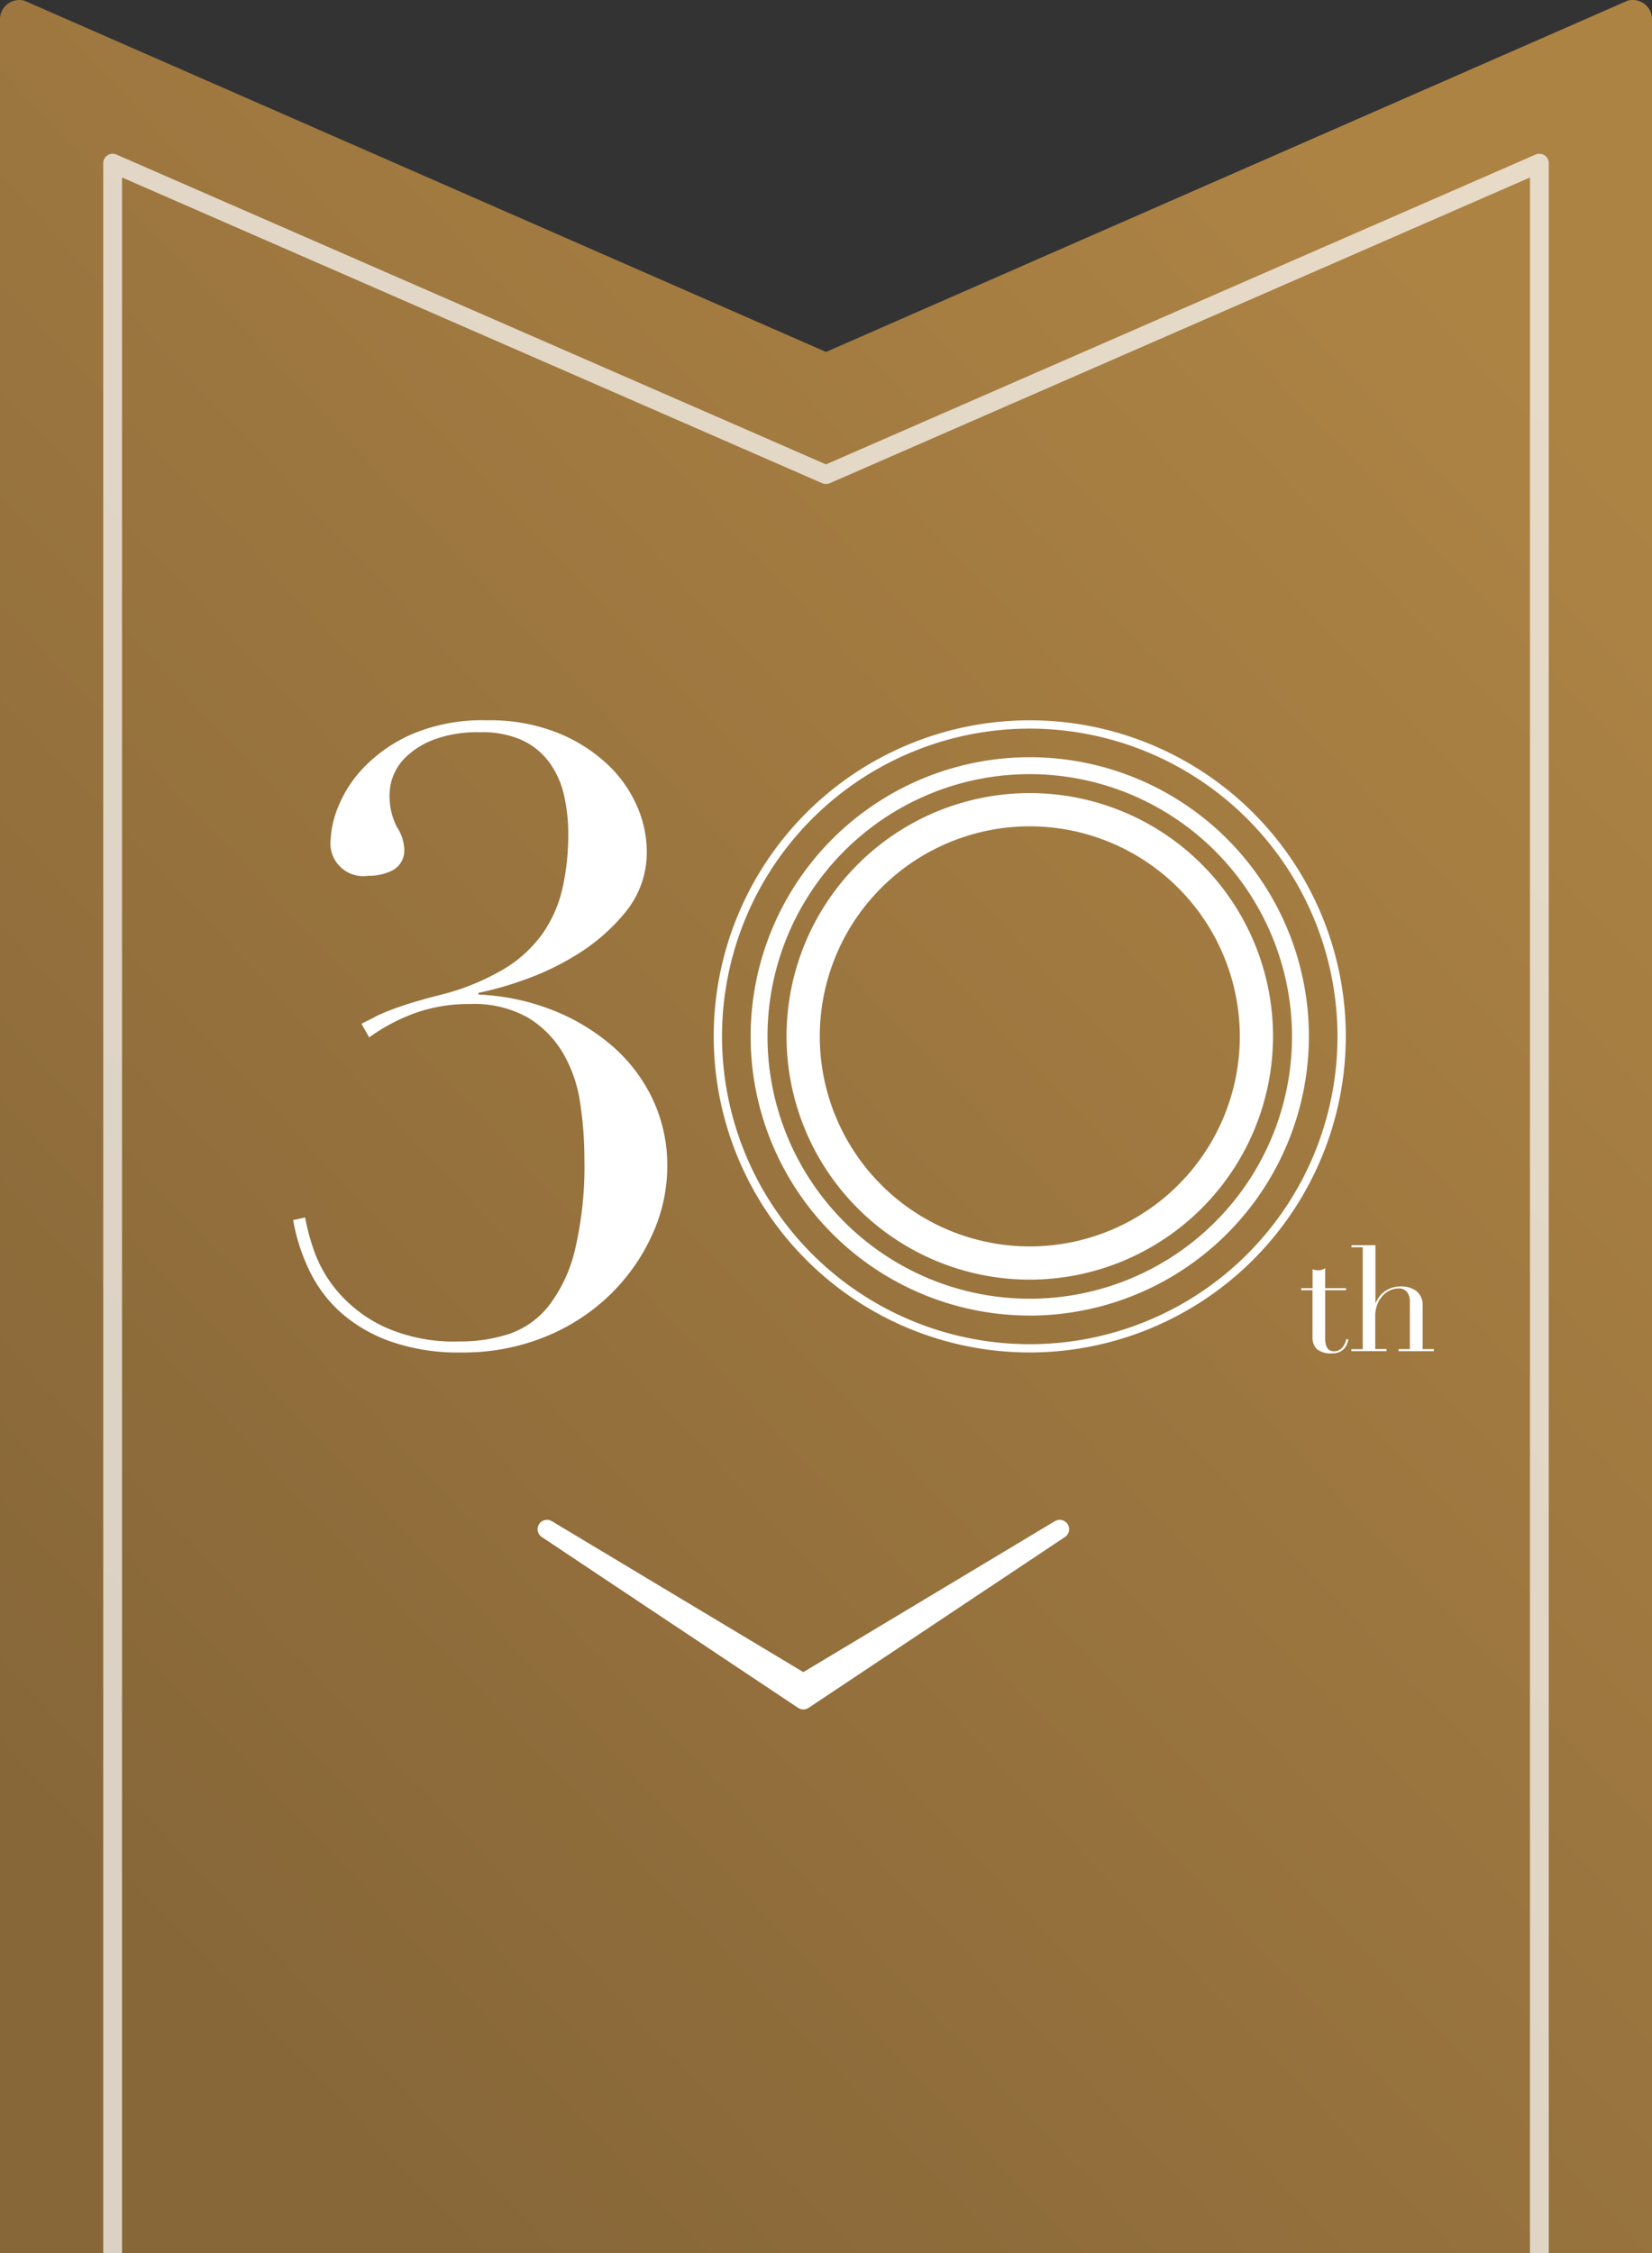
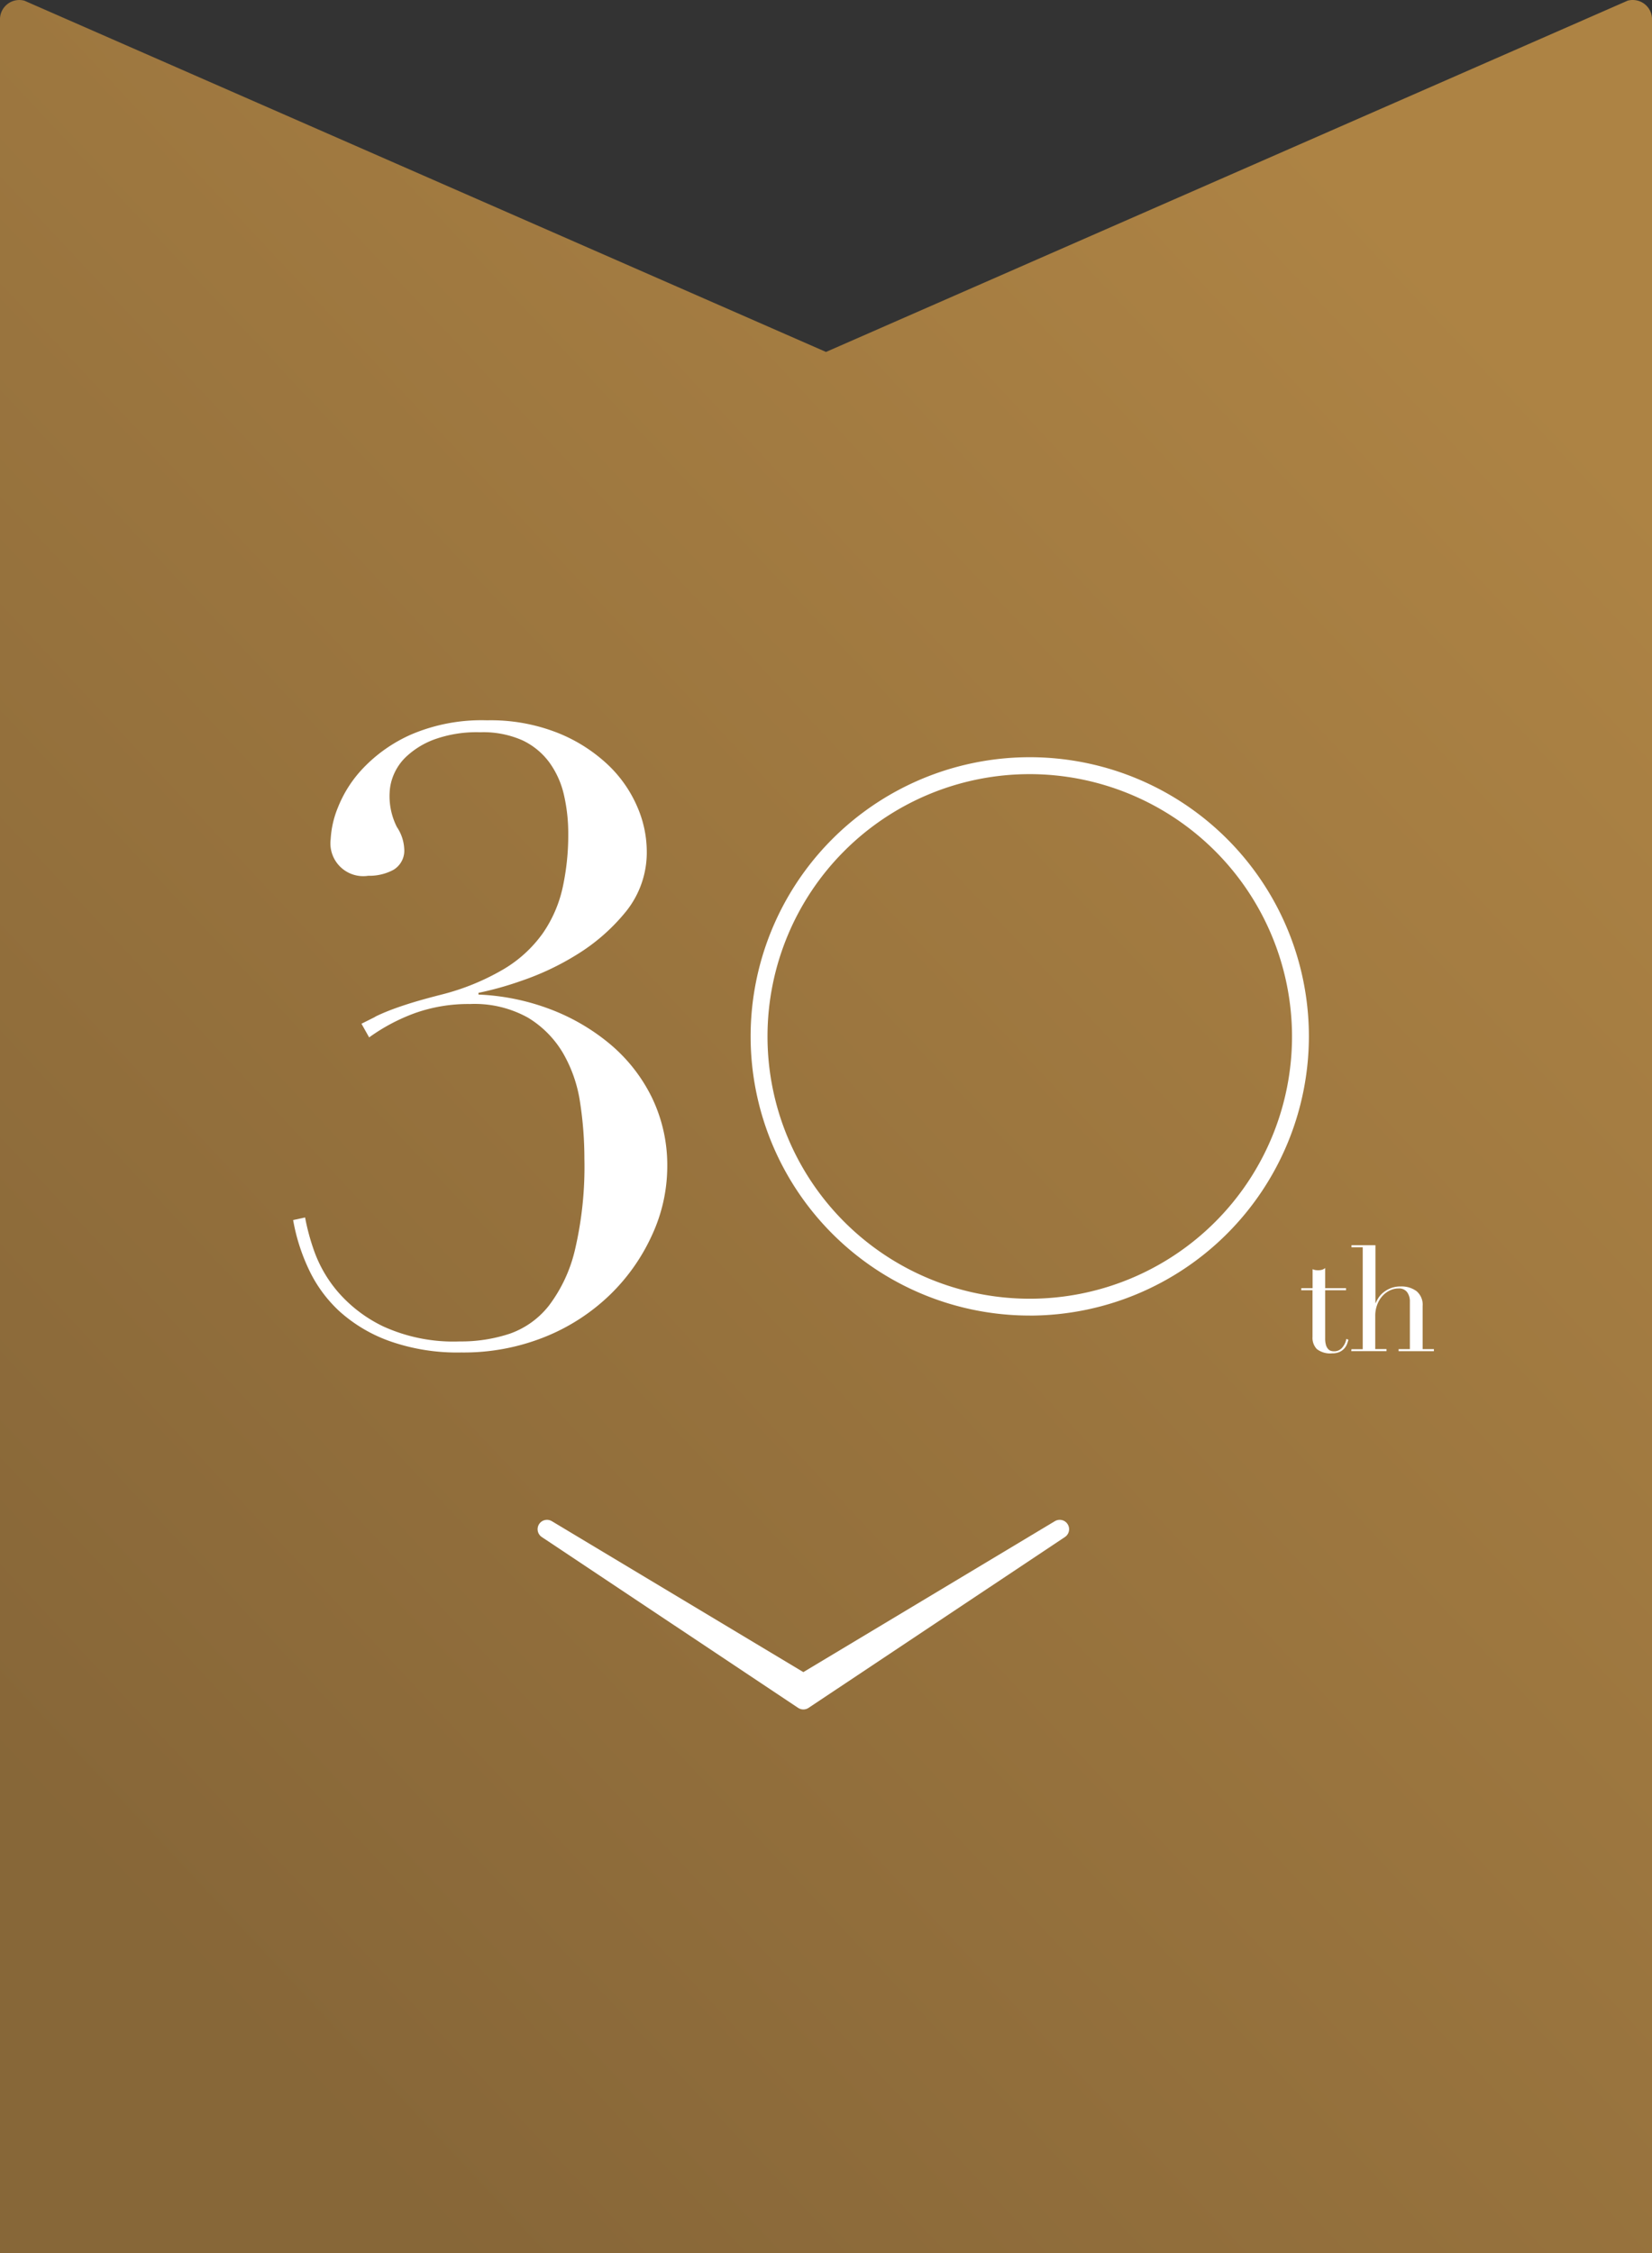
<svg xmlns="http://www.w3.org/2000/svg" width="88" height="120" viewBox="0 0 88 120">
  <rect x="0" y="0" width="88" height="120" fill="#333333" stroke="none" />
  <defs>
    <linearGradient id="a" x1="0.795" y1="0.085" x2="0.161" y2="0.899" gradientUnits="objectBoundingBox">
      <stop offset="0" stop-color="#b58845" />
      <stop offset="1" stop-color="#8d6a38" />
    </linearGradient>
    <clipPath id="b">
      <rect width="60.77" height="33.716" fill="#fff" />
    </clipPath>
  </defs>
  <g transform="translate(-627.413 -668)">
    <g transform="translate(92.362 -4.006)">
      <path d="M86.694.038,44,18.744,1.305.038A1.029,1.029,0,0,0,.038.748,1.018,1.018,0,0,0,0,1.071V120H88V1.071A1.024,1.024,0,0,0,87.019,0a1.038,1.038,0,0,0-.325.036" transform="translate(535.051 672.007)" opacity="0.931" fill="url(#a)" />
-       <path d="M6,120V8.688l38,16.59L82,8.688V120" transform="translate(535.051 672.007)" fill="none" stroke="#fff" stroke-linejoin="round" stroke-miterlimit="10" stroke-width="1" opacity="0.7" />
    </g>
    <g transform="translate(643.028 706.364)" clip-path="url(#b)">
-       <path d="M115.181,33.67a16.835,16.835,0,1,1,16.835-16.835A16.854,16.854,0,0,1,115.181,33.67m0-33.227a16.393,16.393,0,1,0,16.393,16.393A16.411,16.411,0,0,0,115.181.442" transform="translate(-75.942 0)" fill="#fff" />
      <path d="M121.844,38.367A14.869,14.869,0,1,1,136.713,23.5a14.886,14.886,0,0,1-14.869,14.869m0-28.839a13.97,13.97,0,1,0,13.97,13.97,13.986,13.986,0,0,0-13.97-13.97" transform="translate(-82.605 -6.663)" fill="#fff" />
-       <path d="M128.326,42.935a12.957,12.957,0,1,1,12.957-12.957,12.971,12.971,0,0,1-12.957,12.957m0-24.144a11.187,11.187,0,1,0,11.188,11.187,11.2,11.2,0,0,0-11.188-11.187" transform="translate(-89.086 -13.144)" fill="#fff" />
      <path d="M4.368,15.788q.364-.181.842-.364t1.137-.387q.659-.2,1.57-.432a12.606,12.606,0,0,0,3.322-1.365,6.838,6.838,0,0,0,2.07-1.911,6.869,6.869,0,0,0,1.046-2.411,13.12,13.12,0,0,0,.3-2.867,9.13,9.13,0,0,0-.228-2.07,4.736,4.736,0,0,0-.773-1.729,3.793,3.793,0,0,0-1.433-1.183A5.143,5.143,0,0,0,9.964.637a6.63,6.63,0,0,0-2.457.387,4.416,4.416,0,0,0-1.479.91A2.83,2.83,0,0,0,5.324,2.98a2.714,2.714,0,0,0-.182.842,3.637,3.637,0,0,0,.387,1.866,2.262,2.262,0,0,1,.387,1.137,1.19,1.19,0,0,1-.569,1.137A2.7,2.7,0,0,1,4,8.281,1.749,1.749,0,0,1,2,6.324a5.16,5.16,0,0,1,.387-1.684A6.5,6.5,0,0,1,3.731,2.548,7.98,7.98,0,0,1,6.3.751,9.543,9.543,0,0,1,10.328,0a9.71,9.71,0,0,1,3.8.683,8.471,8.471,0,0,1,2.662,1.706,6.747,6.747,0,0,1,1.547,2.229,6,6,0,0,1,.5,2.3,5.016,5.016,0,0,1-1.115,3.276,10.307,10.307,0,0,1-2.594,2.275,14.308,14.308,0,0,1-2.98,1.41,17.507,17.507,0,0,1-2.275.637v.091a12.2,12.2,0,0,1,3.8.773,11.067,11.067,0,0,1,3.208,1.866,8.7,8.7,0,0,1,2.229,2.844,8.266,8.266,0,0,1,.819,3.708,8.712,8.712,0,0,1-.8,3.594A10.434,10.434,0,0,1,16.9,30.576a10.745,10.745,0,0,1-3.458,2.252,11.572,11.572,0,0,1-4.482.842,10.814,10.814,0,0,1-3.845-.614,8.012,8.012,0,0,1-2.662-1.592A7.209,7.209,0,0,1,.819,29.211,10.257,10.257,0,0,1,0,26.617l.637-.137a11.667,11.667,0,0,0,.455,1.706,6.933,6.933,0,0,0,1.251,2.207A7.434,7.434,0,0,0,4.8,32.282a9.007,9.007,0,0,0,4.072.8,8.24,8.24,0,0,0,2.662-.41,4.574,4.574,0,0,0,2.093-1.5,7.9,7.9,0,0,0,1.388-2.98,19.393,19.393,0,0,0,.5-4.846,19.631,19.631,0,0,0-.228-2.98,7.367,7.367,0,0,0-.91-2.639,5.424,5.424,0,0,0-1.865-1.888,5.846,5.846,0,0,0-3.094-.728,8.492,8.492,0,0,0-2.912.478,10.018,10.018,0,0,0-2.457,1.3l-.409-.728.728-.364" transform="translate(0 0)" fill="#fff" />
      <path d="M235.74,129.129h.6v-1.011q.063.024.118.039a.771.771,0,0,0,.188.016.669.669,0,0,0,.2-.027.51.51,0,0,0,.164-.09v1.073h1.112v.11h-1.112V131.8a1.209,1.209,0,0,0,.043.356.534.534,0,0,0,.113.211.337.337,0,0,0,.153.1.579.579,0,0,0,.161.023.55.55,0,0,0,.442-.2.968.968,0,0,0,.215-.458l.11.039a1.806,1.806,0,0,1-.07.227.8.8,0,0,1-.145.239.765.765,0,0,1-.254.188.912.912,0,0,1-.392.074,1.157,1.157,0,0,1-.819-.227.859.859,0,0,1-.231-.642v-2.491h-.6Z" transform="translate(-182.035 -98.883)" fill="#fff" />
      <path d="M247.464,128.263h.6v-5.429h-.6v-.11h1.277V125.8h.016a1.6,1.6,0,0,1,.133-.254,1.236,1.236,0,0,1,.254-.29,1.51,1.51,0,0,1,.392-.235,1.409,1.409,0,0,1,.552-.1,1.341,1.341,0,0,1,.842.25.946.946,0,0,1,.325.8v2.287h.6v.11h-1.88v-.11h.6v-2.53a.821.821,0,0,0-.145-.5.524.524,0,0,0-.451-.2,1.088,1.088,0,0,0-.478.109,1.261,1.261,0,0,0-.4.306,1.448,1.448,0,0,0-.27.462,1.664,1.664,0,0,0-.1.58v1.77h.6v.11h-1.88Z" transform="translate(-191.088 -94.767)" fill="#fff" />
    </g>
    <path d="M0,0,8.194,13.656,0,27.313,9.1,13.656Z" transform="translate(683.863 749.447) rotate(90)" fill="#fff" stroke="#fff" stroke-linecap="round" stroke-linejoin="round" stroke-width="1" />
  </g>
</svg>